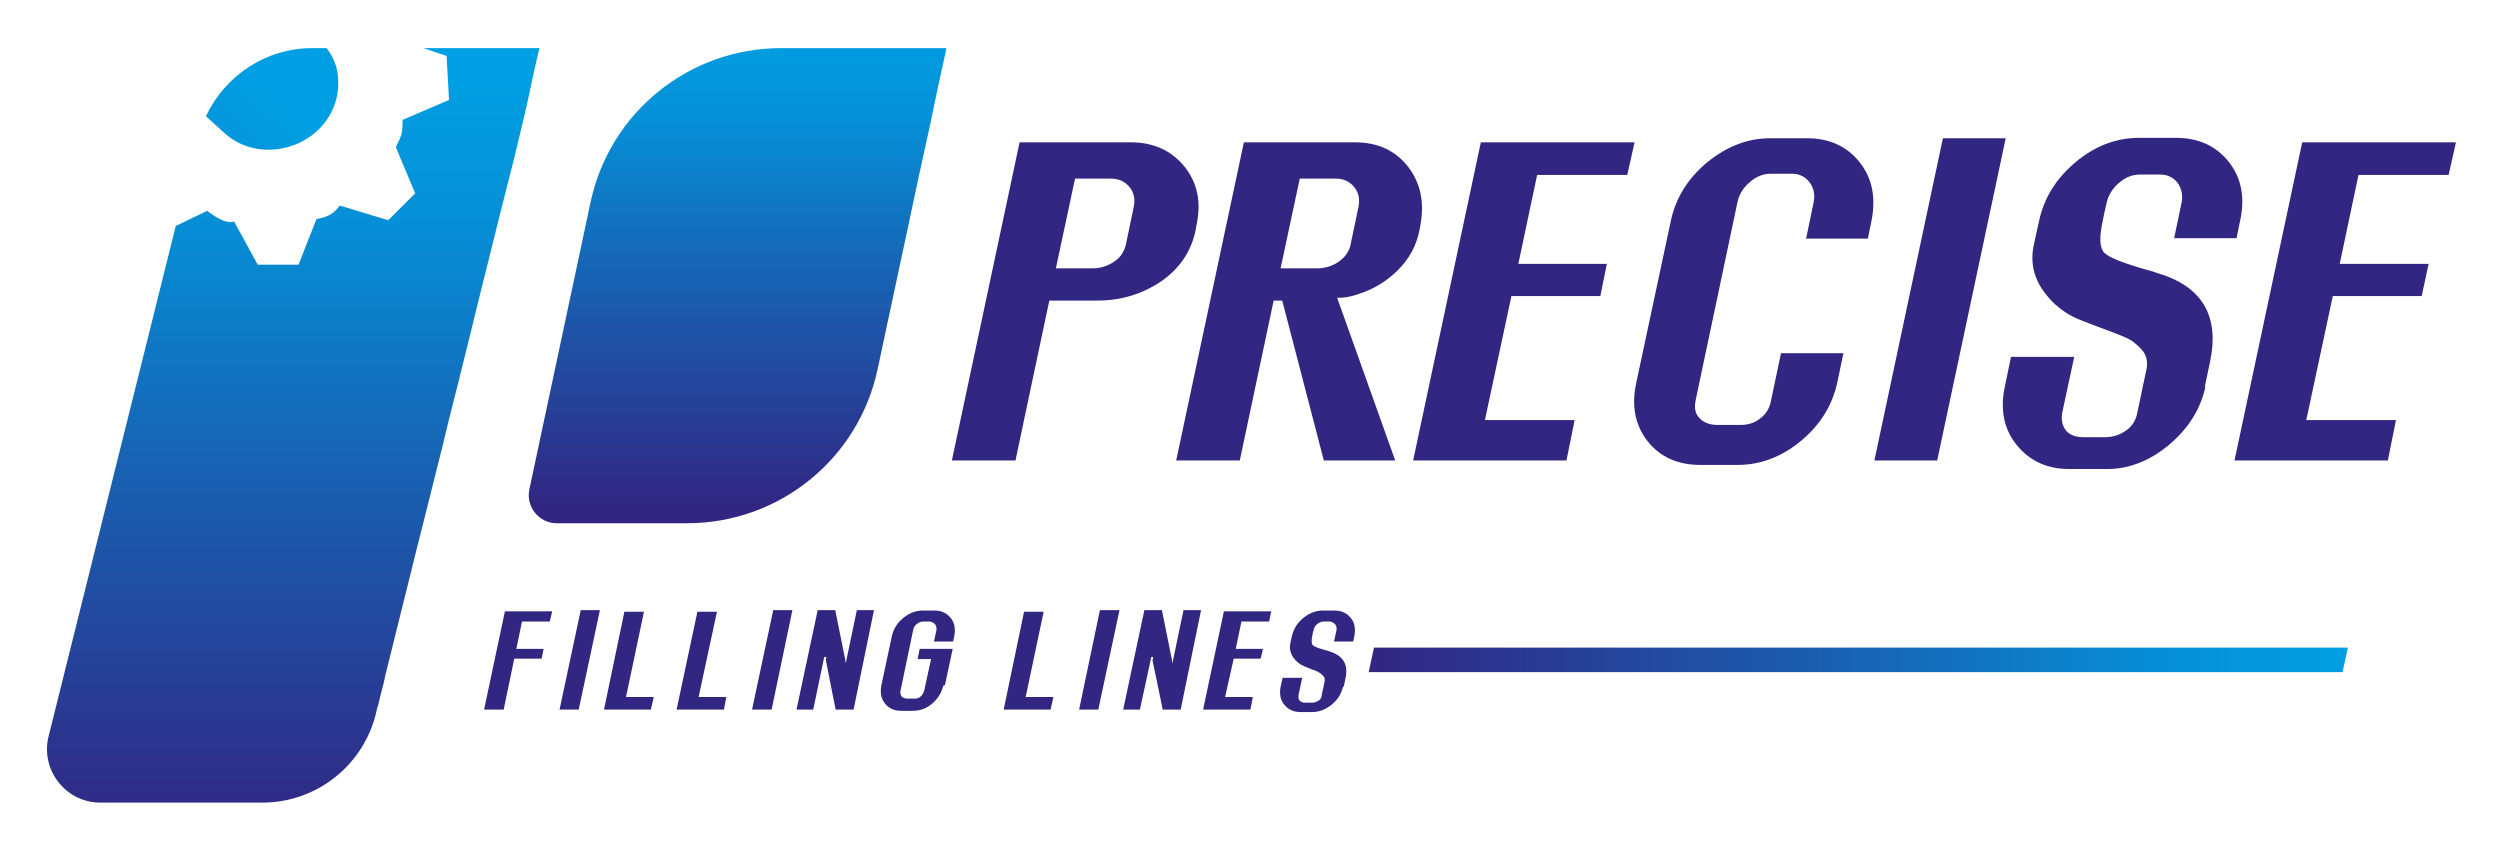
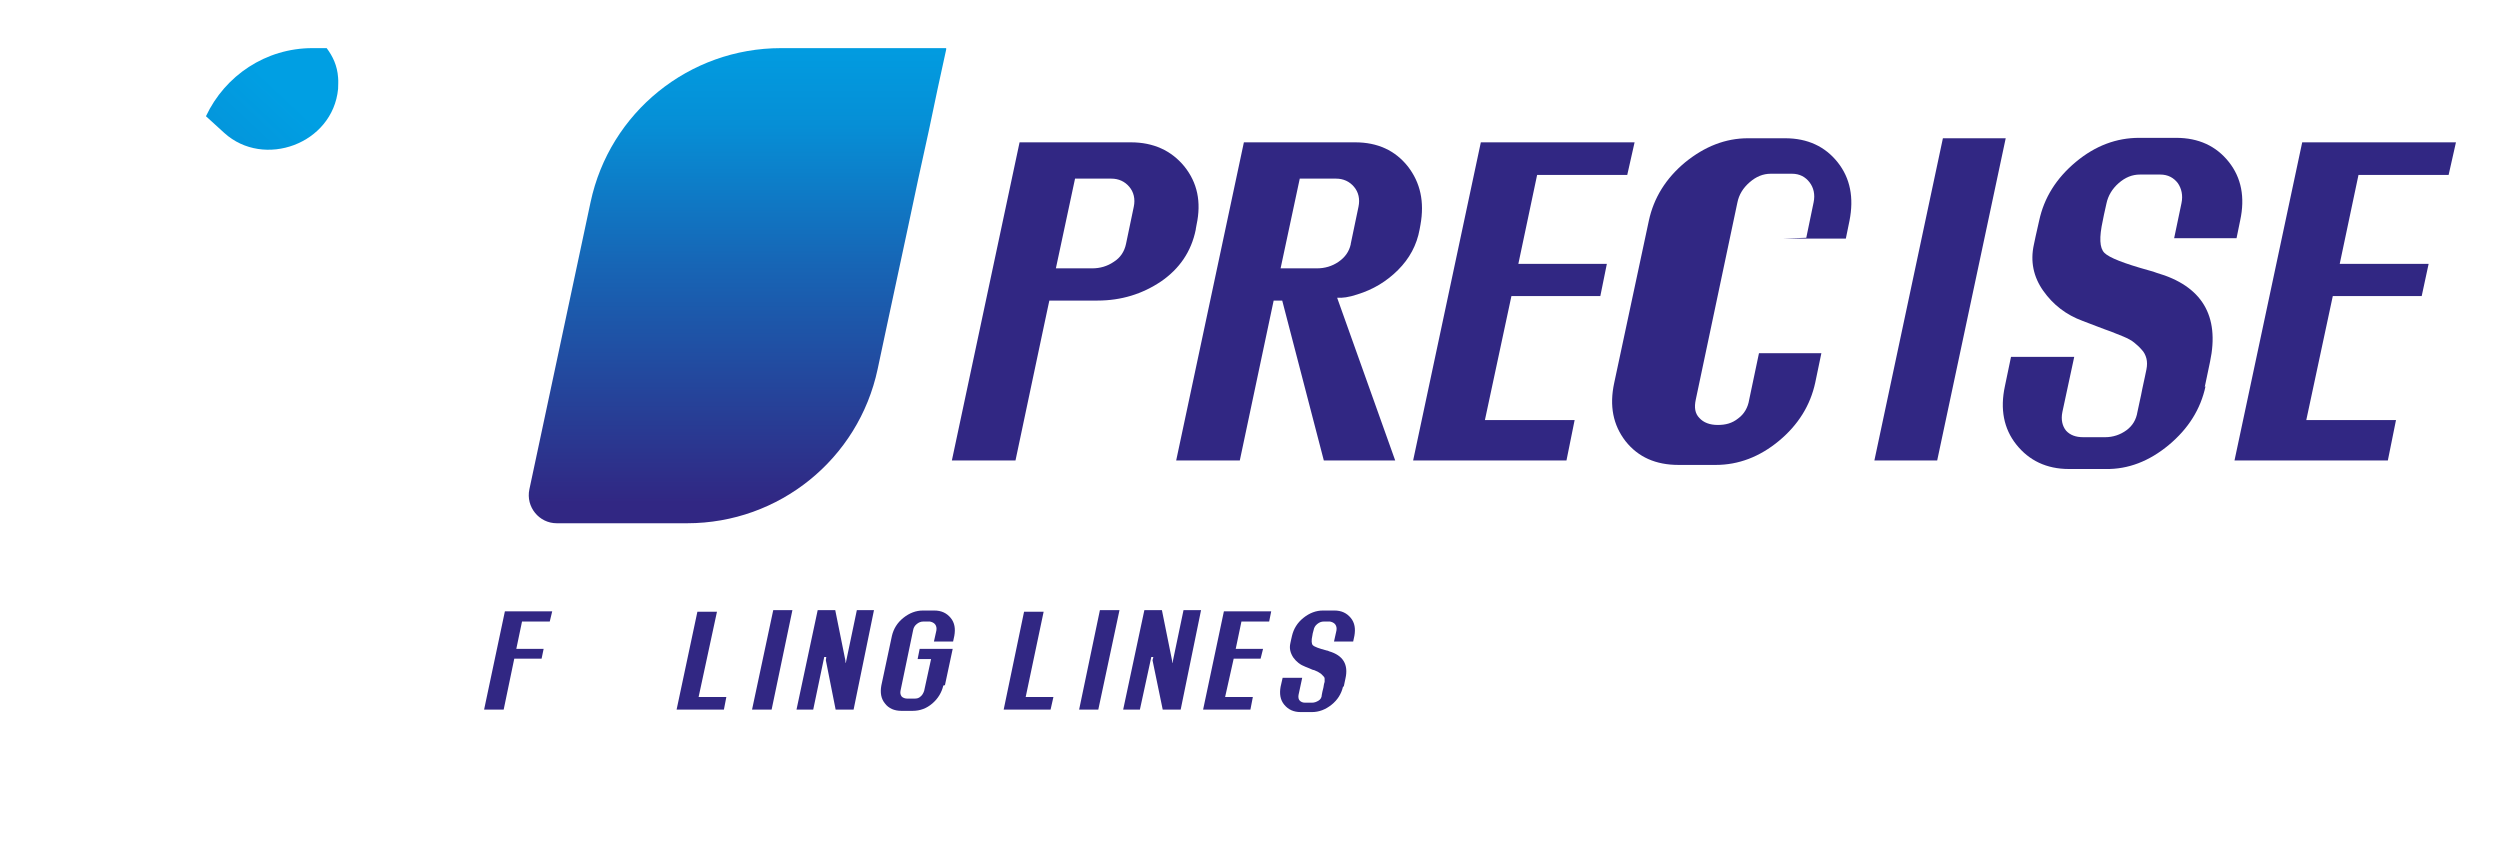
<svg xmlns="http://www.w3.org/2000/svg" id="katman_1" version="1.1" viewBox="0 0 613 210">
  <defs>
    <style>
      .st0 {
        fill: url(#Adsız_degrade_3);
      }

      .st1 {
        fill: url(#Adsız_degrade_4);
      }

      .st2 {
        fill: #312783;
      }

      .st3 {
        fill: none;
      }

      .st4 {
        clip-path: url(#clippath-1);
      }

      .st5 {
        fill: url(#Adsız_degrade);
      }

      .st6 {
        clip-path: url(#clippath-3);
      }

      .st7 {
        fill: url(#Adsız_degrade_2);
      }

      .st8 {
        clip-path: url(#clippath-2);
      }

      .st9 {
        clip-path: url(#clippath);
      }
    </style>
    <clipPath id="clippath">
      <path class="st3" d="M76.6,11.8c-11.4,0-21.4,6.7-26.1,16.7,1.5,1.4,3,2.7,4.5,4.1,9.7,8.8,26.6,2.7,27.9-10.8,0-.9.1-1.8,0-2.8-.2-2.9-1.3-5.2-2.8-7.2h-3.6Z" />
    </clipPath>
    <linearGradient id="Adsız_degrade" data-name="Adsız degrade" x1="-114" y1="402" x2="-113" y2="402" gradientTransform="translate(18117.9 64238.9) scale(159.7 -159.7)" gradientUnits="userSpaceOnUse">
      <stop offset="0" stop-color="#312783" />
      <stop offset=".5" stop-color="#1765b5" />
      <stop offset=".8" stop-color="#068fd6" />
      <stop offset="1" stop-color="#009fe3" />
    </linearGradient>
    <clipPath id="clippath-1">
-       <polygon class="st3" points="336.9 158.8 335.6 164.8 574.4 164.8 575.7 158.8 336.9 158.8" />
-     </clipPath>
+       </clipPath>
    <linearGradient id="Adsız_degrade_2" data-name="Adsız degrade 2" x1="-114" y1="402" x2="-113" y2="402" gradientTransform="translate(27709.8 96692.1) scale(240.1 -240.1)" gradientUnits="userSpaceOnUse">
      <stop offset="0" stop-color="#312783" />
      <stop offset=".5" stop-color="#1765b5" />
      <stop offset=".8" stop-color="#068fd6" />
      <stop offset="1" stop-color="#009fe3" />
    </linearGradient>
    <clipPath id="clippath-2">
      <path class="st3" d="M223.5,11.8h-32c-22.5,0-42,15.7-46.7,37.8l-15,70.4c-.9,4.3,2.4,8.3,6.7,8.3h32c22.5,0,42-15.7,46.7-37.8.8-3.6,1.5-7.2,2.3-10.8,1.7-7.9,3.4-15.9,5.1-23.8,1.7-8,3.4-16.1,5.2-24.1,1.4-6.7,2.8-13.4,4.3-20.1h-8.5Z" />
    </clipPath>
    <linearGradient id="Adsız_degrade_3" data-name="Adsız degrade 3" x1="-114" y1="402" x2="-113" y2="402" gradientTransform="translate(47031.3 -13157.6) rotate(-90) scale(116.5 -116.5)" gradientUnits="userSpaceOnUse">
      <stop offset="0" stop-color="#312783" />
      <stop offset=".5" stop-color="#1765b5" />
      <stop offset=".8" stop-color="#068fd6" />
      <stop offset="1" stop-color="#009fe3" />
    </linearGradient>
    <clipPath id="clippath-3">
      <path class="st3" d="M116.3,11.8h-12.5l5.7,1.9.6,10.8-11.4,4.9c0,0,.1,2.2-.3,3.6-.4,1.4-1.4,2.9-1.3,3.2,0,0,4.7,11.2,4.7,11.2l-6.6,6.6-11.9-3.6s-1,1.6-2.7,2.4c-1.7.8-3,.9-3,.9l-4.4,11.2h-10s-5.8-10.6-5.8-10.6c0,0-1.2.5-3.1-.4-1.9-.9-3.5-2.2-3.5-2.2l-7.7,3.7-31.3,125.6c-1.7,8.1,4.5,15.8,12.8,15.8h39.7c13.6,0,25.3-9.5,28.1-22.8,0-.3.2-.7.3-1,.2-1,.5-1.9.7-2.9.4-1.5.8-3,1.1-4.6.5-2,1-4,1.5-6,.6-2.4,1.2-4.9,1.8-7.3l2.1-8.4c.8-3.1,1.5-6.2,2.3-9.3l2.5-9.9,2.6-10.4c.9-3.5,1.8-7.1,2.6-10.6.9-3.6,1.8-7.1,2.7-10.7.9-3.5,1.7-7,2.6-10.5.8-3.4,1.7-6.8,2.5-10.2.8-3.2,1.6-6.4,2.4-9.6.7-3,1.5-5.9,2.2-8.9.7-2.6,1.3-5.3,2-7.9.6-2.2,1.1-4.5,1.7-6.7.4-1.8.9-3.6,1.3-5.4.3-1.3.6-2.5.9-3.8,1.2-4.8,2.1-9.6,3.2-14.4.3-1.3.6-2.5.9-3.8h-16.3Z" />
    </clipPath>
    <linearGradient id="Adsız_degrade_4" data-name="Adsız degrade 4" x1="-114" y1="402" x2="-113" y2="402" gradientTransform="translate(74463 -20899) rotate(-90) scale(185.1 -185.1)" gradientUnits="userSpaceOnUse">
      <stop offset="0" stop-color="#312783" />
      <stop offset=".5" stop-color="#1765b5" />
      <stop offset=".8" stop-color="#068fd6" />
      <stop offset="1" stop-color="#009fe3" />
    </linearGradient>
  </defs>
  <polygon class="st2" points="134.8 152.4 128 152.4 126.6 159.1 133.3 159.1 132.8 161.5 126.1 161.5 123.5 174 118.7 174 123.8 149.9 135.4 149.9 134.8 152.4" />
-   <polygon class="st2" points="142.4 149.6 147.1 149.6 141.9 174 137.2 174 142.4 149.6" />
-   <polygon class="st2" points="153.5 170.9 160.3 170.9 159.6 174 148.1 174 153.1 150 157.9 150 153.5 170.9" />
  <polygon class="st2" points="171.3 170.9 178.1 170.9 177.5 174 165.9 174 171 150 175.8 150 171.3 170.9" />
  <polygon class="st2" points="189.6 149.6 194.3 149.6 189.2 174 184.4 174 189.6 149.6" />
  <polygon class="st2" points="202.1 161.1 199.4 174 195.3 174 200.5 149.6 204.8 149.6 207.3 162 207.3 162.5 207.4 162.5 210.1 149.6 214.3 149.6 209.3 174 204.9 174 202.5 161.9 202.6 161.1 202.1 161.1" />
  <g>
    <path class="st2" d="M231.3,168.1c-.4,1.7-1.3,3.2-2.7,4.4-1.4,1.2-3,1.8-4.8,1.8h-2.8c-1.7,0-3.1-.6-4-1.8-1-1.2-1.2-2.7-.9-4.4l2.6-12.2c.4-1.7,1.3-3.2,2.8-4.4,1.5-1.2,3.1-1.8,4.8-1.8h2.8c1.7,0,3,.6,4,1.8,1,1.2,1.2,2.7.9,4.4l-.3,1.4h-4.7s.6-2.7.6-2.7c.1-.6,0-1.1-.3-1.5-.3-.4-.8-.6-1.3-.7h-1.6c-.6,0-1.1.2-1.6.6-.5.4-.8.9-.9,1.5l-3.1,14.9c-.1.6,0,1,.3,1.4.3.3.8.5,1.4.5h1.7c.6,0,1.1-.1,1.5-.5.4-.3.7-.8.9-1.4l1.7-7.8h-3.3l.5-2.5h8.1l-1.9,8.9Z" />
    <polygon class="st2" points="251.5 170.9 258.3 170.9 257.6 174 246.1 174 251.1 150 255.9 150 251.5 170.9" />
    <polygon class="st2" points="269.7 149.6 274.5 149.6 269.3 174 264.6 174 269.7 149.6" />
    <polygon class="st2" points="282.3 161.1 279.5 174 275.4 174 280.6 149.6 284.9 149.6 287.4 162 287.4 162.5 287.5 162.5 290.2 149.6 294.5 149.6 289.5 174 285.1 174 282.6 161.9 282.8 161.1 282.3 161.1" />
    <polygon class="st2" points="311.2 152.4 304.4 152.4 303 159.1 309.7 159.1 309.1 161.5 302.5 161.5 300.4 170.9 307.2 170.9 306.6 174 295 174 300.1 149.9 311.7 149.9 311.2 152.4" />
    <path class="st2" d="M329.3,168.4c-.4,1.7-1.3,3.2-2.8,4.4-1.5,1.2-3.1,1.8-4.8,1.8h-2.8c-1.7,0-3-.6-4-1.8-1-1.2-1.2-2.7-.9-4.4l.5-2.2h4.8s-.9,4.2-.9,4.2c-.1.6,0,1.1.3,1.4.3.3.7.5,1.3.5h1.7c.6,0,1.1-.2,1.6-.5.5-.3.8-.8.8-1.4.1-.5.2-1.1.4-1.8.1-.7.2-1.2.3-1.4,0-.3,0-.6,0-.8,0-.3-.2-.5-.4-.7-.2-.2-.4-.4-.5-.5-.2-.1-.5-.3-.8-.5-.4-.2-.7-.3-.9-.4-.3,0-.6-.2-1.1-.4-.5-.2-.8-.3-1-.4-1.3-.5-2.2-1.2-3-2.3-.7-1.1-1-2.2-.7-3.5,0-.2.2-.8.4-1.8.4-1.7,1.3-3.2,2.8-4.4,1.5-1.2,3.1-1.8,4.8-1.8h2.8c1.7,0,3,.6,4,1.8,1,1.2,1.2,2.7.9,4.4l-.3,1.4h-4.7s.6-2.7.6-2.7c.1-.6,0-1.1-.3-1.5-.3-.4-.8-.6-1.3-.7h-1.5c-.6,0-1.1.2-1.6.6-.5.4-.8.9-.9,1.5-.2.7-.3,1.1-.3,1.3-.3,1.3-.2,2.1.1,2.4.4.4,1.5.8,3.4,1.3.2,0,.4.1.6.2,3.4,1,4.8,3.2,4,6.7l-.4,1.9Z" />
    <path class="st2" d="M293.2,56.3c-1.1,5.4-4,9.6-8.5,12.7-4.6,3.1-9.8,4.7-15.6,4.7h-11.8c0-.1-8.3,39.2-8.3,39.2h-15.6l16.6-78h27.3c5.5,0,9.9,2,13.1,5.9,3.2,4,4.2,8.7,3,14.3l-.2,1.1ZM276.1,59.8l1.9-9.1c.4-1.9,0-3.6-1.1-4.9-1.1-1.3-2.6-2-4.4-2h-8.9l-4.7,22h8.9c1.9,0,3.7-.5,5.3-1.6,1.6-1,2.6-2.5,3-4.4" />
    <path class="st2" d="M327.9,73.1l14.2,39.8h-17.5l-10.2-39.2h-2.1l-8.3,39.2h-15.6l16.6-78h27.3c5.5,0,9.8,2,12.9,5.9,3.1,4,4.1,8.7,3.1,14.3l-.2,1.1c-.7,3.9-2.5,7.2-5.3,10-2.8,2.8-6.1,4.8-10,6-2.1.7-3.7.9-4.9.8M331.2,59.8l1.9-9.1c.4-1.9,0-3.6-1.1-4.9-1.1-1.3-2.6-2-4.4-2h-8.9l-4.7,22h8.9c1.9,0,3.7-.5,5.3-1.6,1.6-1.1,2.6-2.5,3-4.3" />
    <polygon class="st2" points="399 42.9 376.9 42.9 372.3 64.7 394 64.7 392.4 72.6 370.6 72.6 364.1 103 386.1 103 384.1 112.9 346.5 112.9 363.1 34.9 400.8 34.9 399 42.9" />
-     <path class="st2" d="M442.9,58.3l1.8-8.7c.4-1.9,0-3.6-1-4.9-1-1.3-2.4-2.1-4.3-2.1h-5.2c-1.9,0-3.6.7-5.2,2.1-1.6,1.4-2.6,3-3,5l-10.2,48.3c-.4,1.9-.2,3.4.9,4.5,1,1.1,2.5,1.7,4.5,1.7h5.4c1.9,0,3.5-.4,5-1.6,1.5-1.1,2.4-2.7,2.7-4.6l2.4-11.4h15.3l-1.5,7.2c-1.2,5.6-4.2,10.4-8.9,14.3-4.7,3.9-9.9,5.9-15.5,5.9h-9.1c-5.6,0-9.9-1.9-13-5.8-3.1-4-4-8.7-2.8-14.3l8.5-39.8c1.2-5.6,4.2-10.4,8.9-14.3,4.8-3.9,9.9-5.9,15.4-5.9h9.1c5.5,0,9.8,2,12.9,5.9,3.1,3.9,4,8.7,2.9,14.3l-.9,4.4h-15.3Z" />
+     <path class="st2" d="M442.9,58.3l1.8-8.7c.4-1.9,0-3.6-1-4.9-1-1.3-2.4-2.1-4.3-2.1h-5.2c-1.9,0-3.6.7-5.2,2.1-1.6,1.4-2.6,3-3,5l-10.2,48.3c-.4,1.9-.2,3.4.9,4.5,1,1.1,2.5,1.7,4.5,1.7c1.9,0,3.5-.4,5-1.6,1.5-1.1,2.4-2.7,2.7-4.6l2.4-11.4h15.3l-1.5,7.2c-1.2,5.6-4.2,10.4-8.9,14.3-4.7,3.9-9.9,5.9-15.5,5.9h-9.1c-5.6,0-9.9-1.9-13-5.8-3.1-4-4-8.7-2.8-14.3l8.5-39.8c1.2-5.6,4.2-10.4,8.9-14.3,4.8-3.9,9.9-5.9,15.4-5.9h9.1c5.5,0,9.8,2,12.9,5.9,3.1,3.9,4,8.7,2.9,14.3l-.9,4.4h-15.3Z" />
    <polygon class="st2" points="476.4 33.9 491.8 33.9 475 112.9 459.6 112.9 476.4 33.9" />
    <path class="st2" d="M540.8,94.7c-1.2,5.6-4.2,10.4-9,14.4-4.8,4-10,6-15.5,5.9h-9c-5.5,0-9.8-2.1-12.9-6-3.1-3.9-4-8.7-2.8-14.3l1.5-7.2h15.5c0,0-2.9,13.5-2.9,13.5-.4,1.9,0,3.5.9,4.6,1,1.1,2.4,1.6,4.2,1.6h5.4c1.9,0,3.7-.6,5.2-1.7,1.5-1.1,2.4-2.6,2.7-4.5.3-1.6.8-3.5,1.2-5.7.5-2.2.8-3.8,1-4.7.2-1,.2-1.9,0-2.7-.2-.8-.6-1.6-1.2-2.2-.6-.7-1.2-1.2-1.8-1.7-.6-.5-1.5-1-2.7-1.5-1.2-.5-2.2-.9-3-1.2-.8-.3-2-.7-3.5-1.3-1.5-.6-2.6-1-3.4-1.3-4.1-1.5-7.3-4-9.7-7.4-2.4-3.4-3.2-7.2-2.3-11.3.1-.7.6-2.7,1.3-5.9,1.2-5.6,4.2-10.4,9-14.4,4.8-4,10-5.9,15.5-5.9h9.1c5.5,0,9.8,2,12.9,5.9,3.1,3.9,4,8.7,2.8,14.3l-.9,4.4h-15.3c0,0,1.8-8.6,1.8-8.6.4-1.9,0-3.6-.9-4.9-1-1.3-2.4-2.1-4.3-2.1h-5c-1.9,0-3.6.7-5.2,2.1-1.6,1.4-2.6,3.1-3,5-.5,2.2-.8,3.6-.9,4.2-.9,4.1-.8,6.7.4,7.9,1.2,1.2,4.8,2.6,10.9,4.3.8.2,1.4.4,1.9.6,11.1,3.2,15.5,10.5,13.1,21.8l-1.3,6.2Z" />
    <polygon class="st2" points="600.4 42.9 578.3 42.9 573.7 64.7 595.5 64.7 593.8 72.6 572 72.6 565.5 103 587.5 103 585.5 112.9 547.9 112.9 564.5 34.9 602.2 34.9 600.4 42.9" />
  </g>
  <g class="st9">
    <rect class="st5" x="44.9" y="4.6" width="43.9" height="44" transform="translate(1.8 57.3) rotate(-47)" />
  </g>
  <g class="st4">
-     <rect class="st7" x="335.6" y="158.8" width="240.1" height="6" />
-   </g>
+     </g>
  <g class="st8">
    <rect class="st0" x="128.8" y="11.8" width="103.2" height="116.5" />
  </g>
  <g class="st6">
-     <rect class="st1" x="10.2" y="11.8" width="122.3" height="185.1" />
-   </g>
+     </g>
</svg>